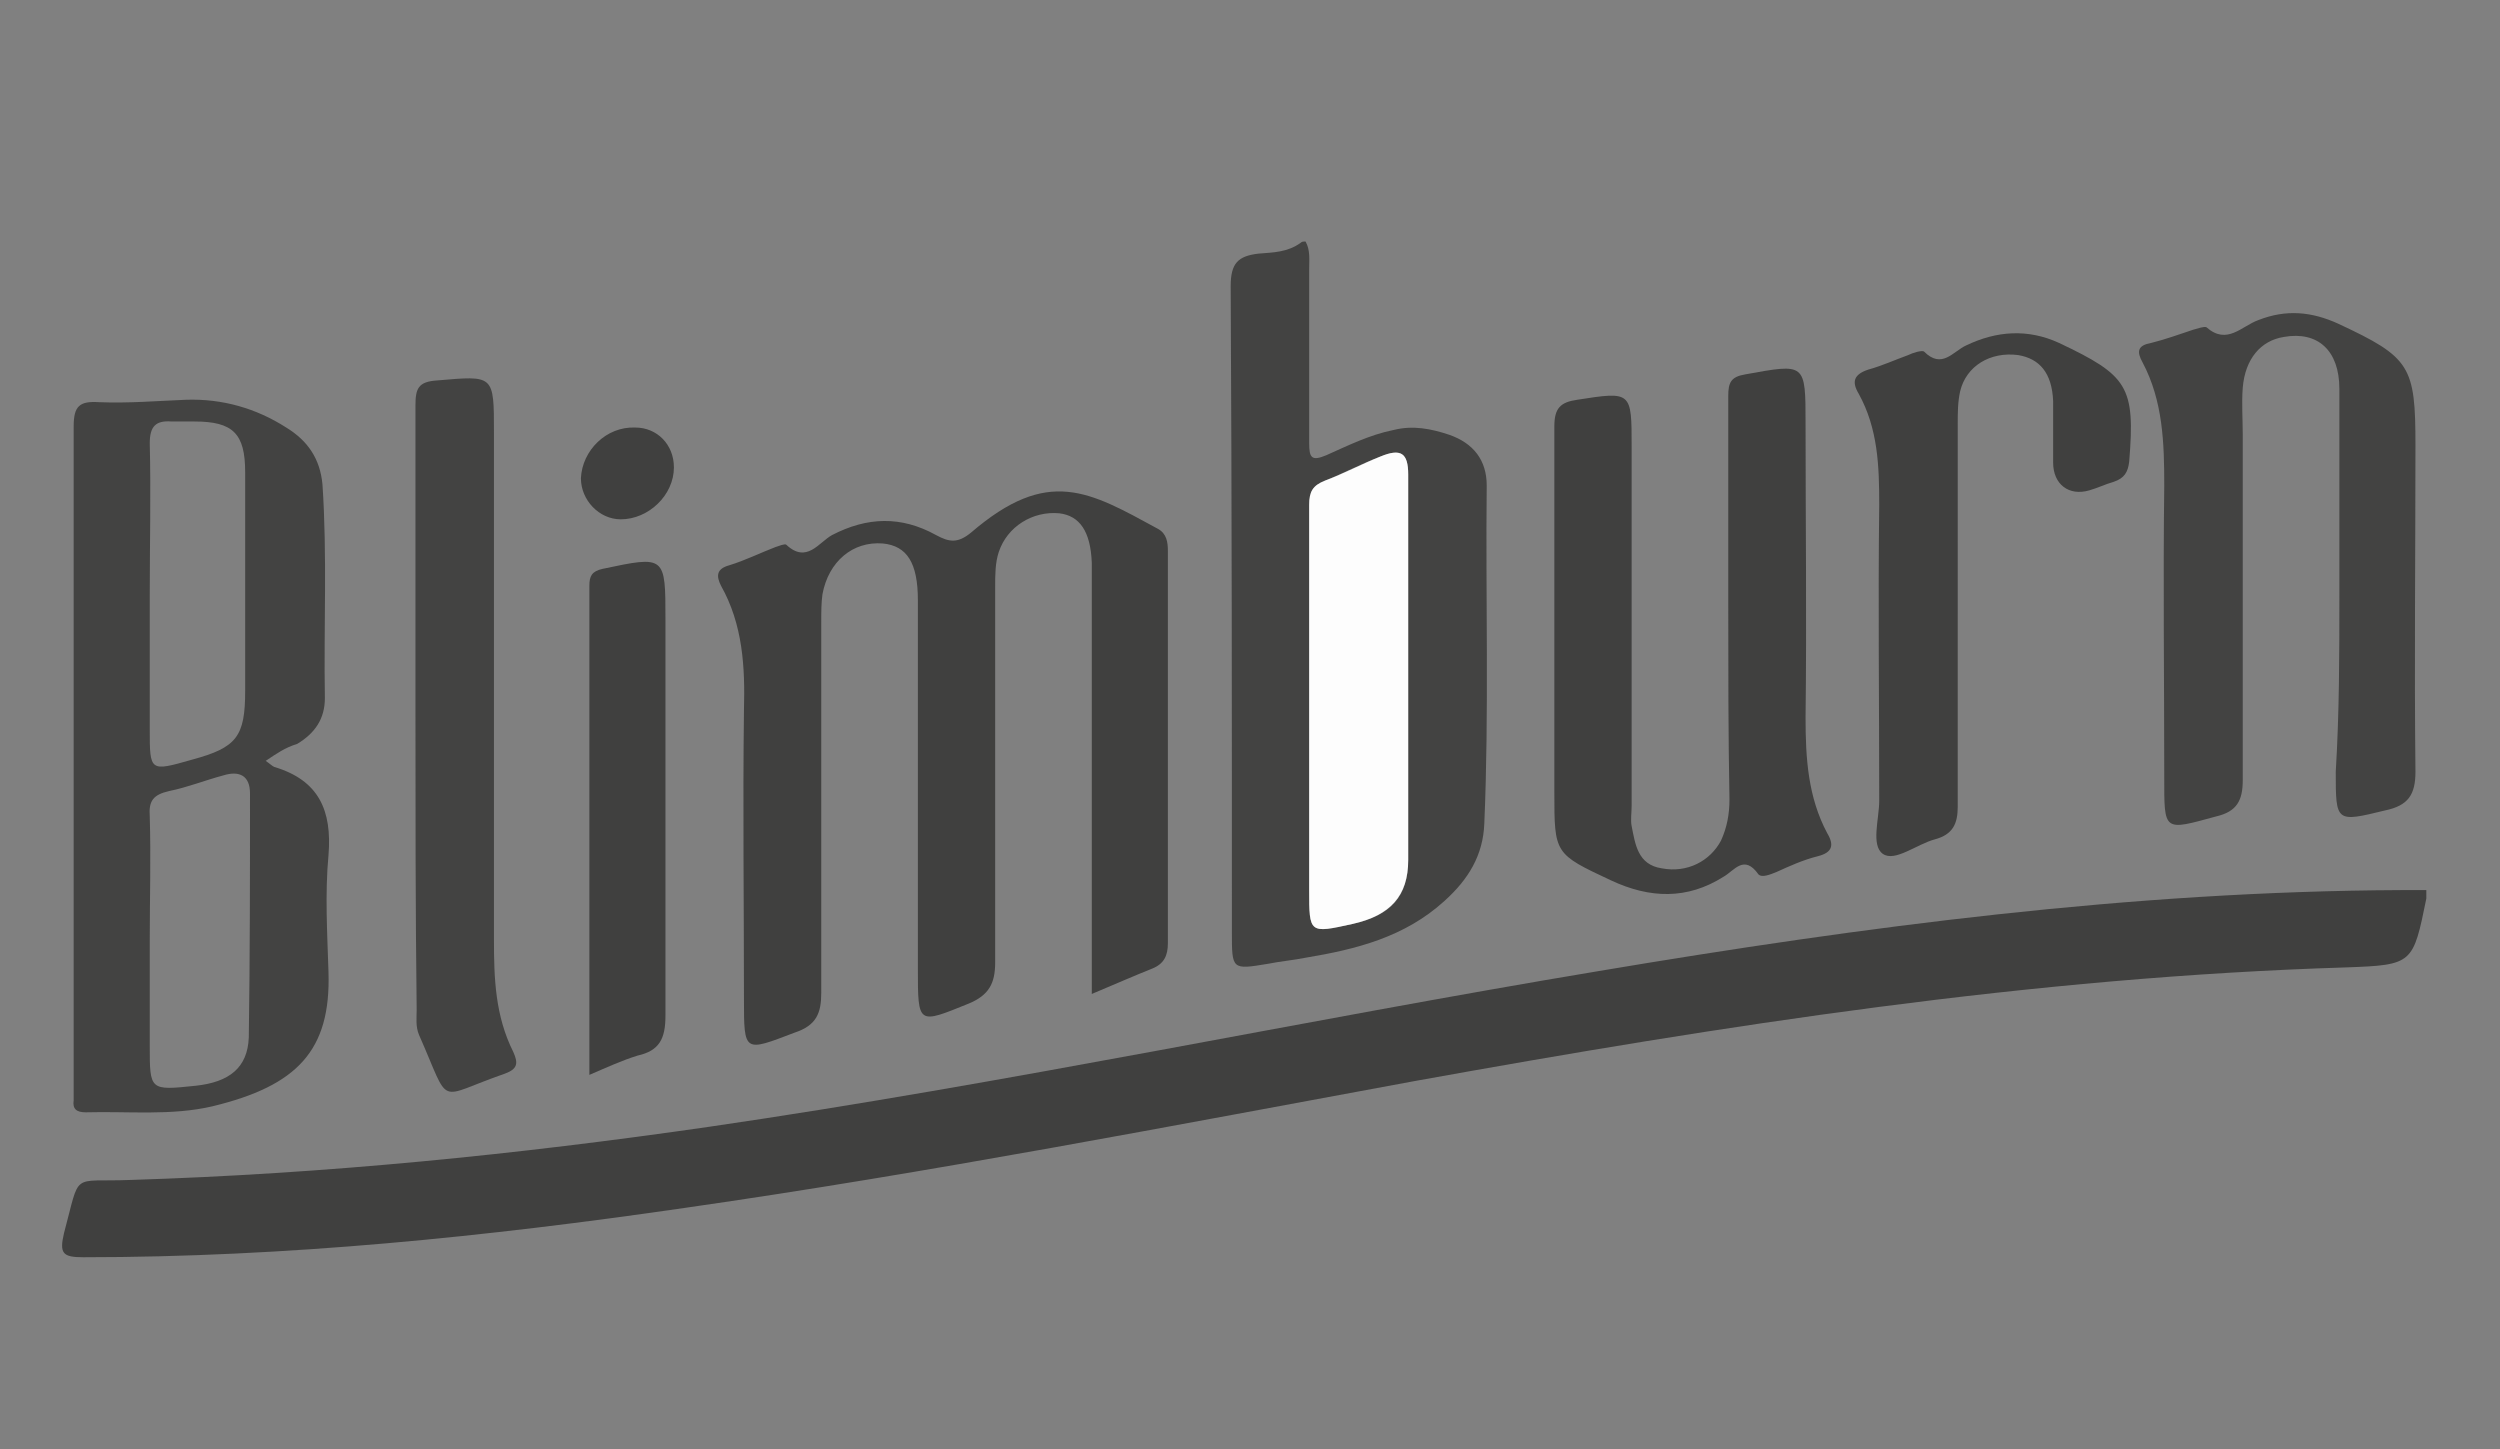
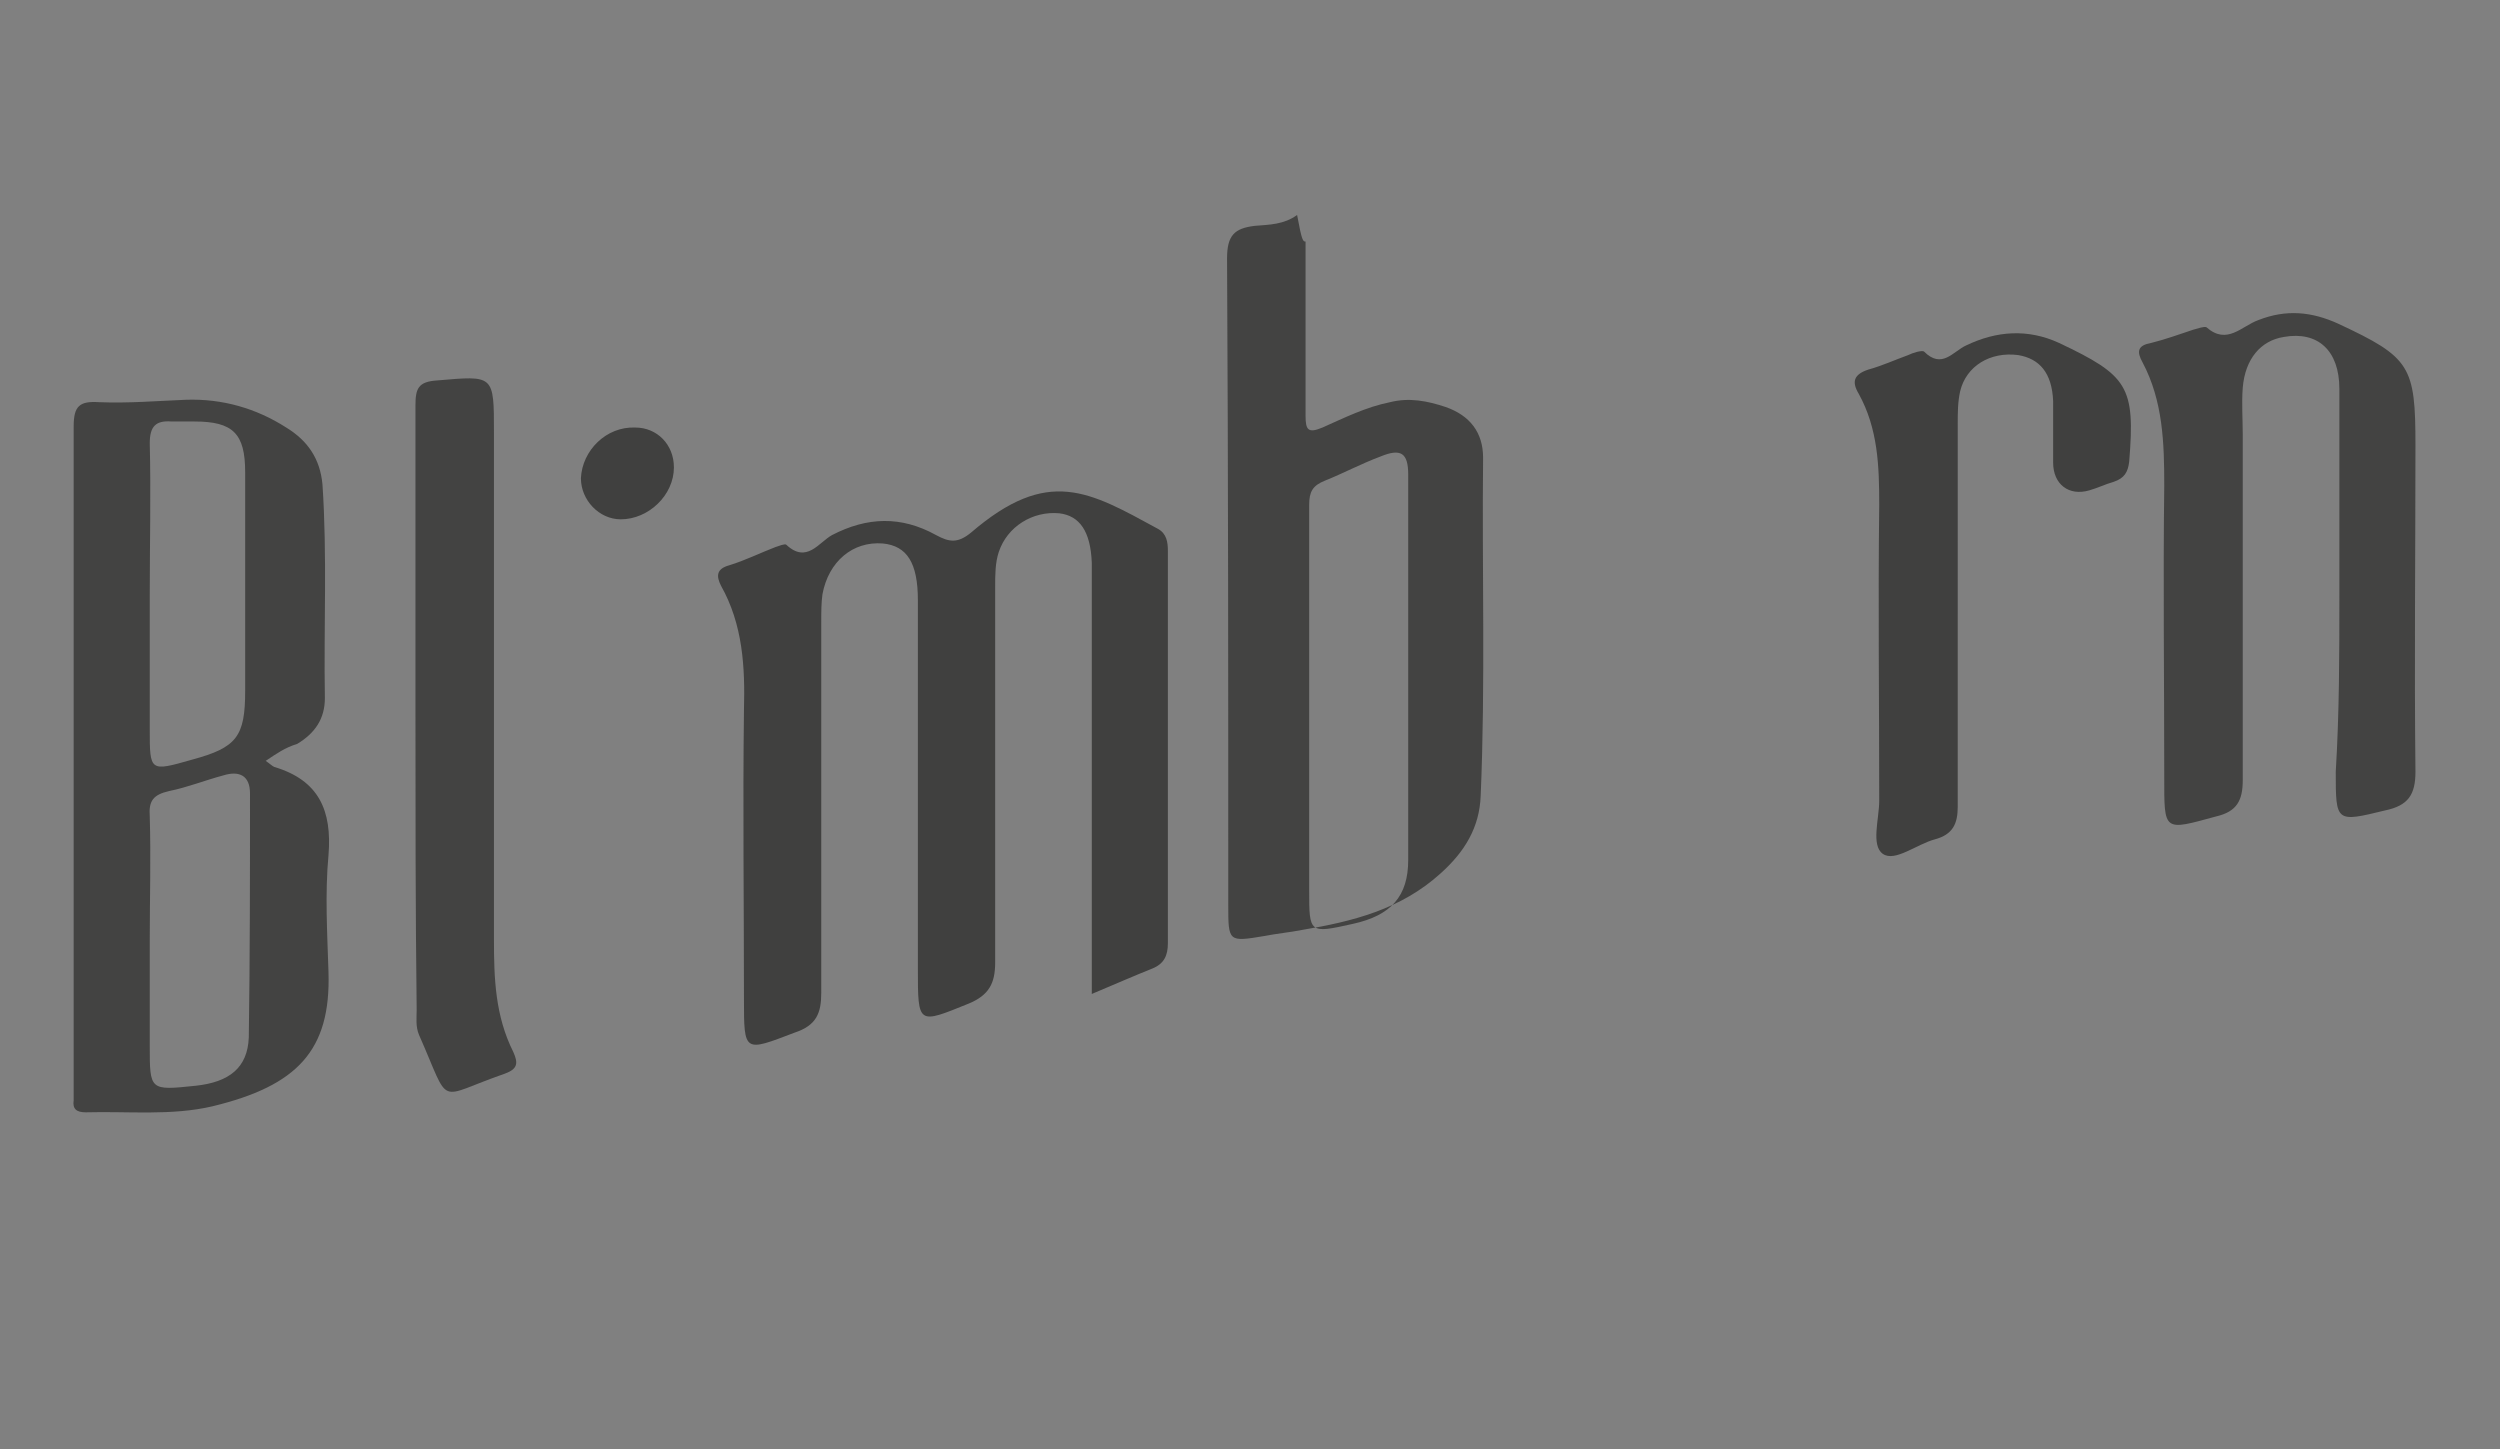
<svg xmlns="http://www.w3.org/2000/svg" version="1.1" id="Слой_1" x="0px" y="0px" viewBox="0 0 207 120" style="enable-background:new 0 0 207 120;" xml:space="preserve">
  <rect x="0" y="0" width="207" height="120" fill="#808080" stroke="none" />
  <style type="text/css">
	.st0{fill:#434342;}
	.st1{fill:#40403F;}
	.st2{fill:#FDFDFD;}
</style>
  <g>
-     <path class="st0" d="M108.1,20c0.4,0.7,0.3,1.5,0.3,2.3c0,4.8,0,9.6,0,14.4c0,1.2,0.2,1.5,1.4,1c1.8-0.8,3.6-1.7,5.6-2.1   c1.6-0.4,3.1-0.1,4.6,0.4c2,0.7,3.1,2.1,3.1,4.2c-0.1,9.3,0.2,18.7-0.2,28c-0.1,2.6-1.3,4.6-3.3,6.4c-3.3,3-7.3,4-11.5,4.7   c-1,0.2-2.1,0.3-3.1,0.5c-3,0.5-3,0.5-3-2.6c0-17.8,0-35.6-0.1-53.5c0-1.9,0.6-2.5,2.3-2.7c1.2-0.1,2.4-0.1,3.5-0.9   C107.8,20,107.9,20,108.1,20z M108.4,58.7c0,5,0,10,0,15c0,3.6,0,3.6,3.6,2.8c3.2-0.7,4.6-2.3,4.6-5.3c0-10.6,0-21.2,0-31.9   c0-1.8-0.6-2.2-2.3-1.5c-1.6,0.6-3.1,1.4-4.6,2c-1,0.4-1.3,0.9-1.3,2C108.4,47.4,108.4,53,108.4,58.7z" />
-     <path class="st1" d="M200.9,73.7c0,0.4,0,0.6,0,0.7c-1.1,5.4-1.1,5.5-6.6,5.7c-26,0.8-51.6,4.8-77.1,9.4   C97.1,93.2,77,97.1,56.8,100c-16.5,2.4-33.1,4.1-49.9,4.1c-1.7,0-2-0.3-1.6-2c1.4-5.2,0.5-4.2,5.5-4.4c16.1-0.5,32-2.1,47.9-4.4   c24.7-3.6,49.1-8.8,73.7-12.9c22-3.7,44.1-6.6,66.4-6.7C199.5,73.7,200.2,73.7,200.9,73.7z" />
+     <path class="st0" d="M108.1,20c0,4.8,0,9.6,0,14.4c0,1.2,0.2,1.5,1.4,1c1.8-0.8,3.6-1.7,5.6-2.1   c1.6-0.4,3.1-0.1,4.6,0.4c2,0.7,3.1,2.1,3.1,4.2c-0.1,9.3,0.2,18.7-0.2,28c-0.1,2.6-1.3,4.6-3.3,6.4c-3.3,3-7.3,4-11.5,4.7   c-1,0.2-2.1,0.3-3.1,0.5c-3,0.5-3,0.5-3-2.6c0-17.8,0-35.6-0.1-53.5c0-1.9,0.6-2.5,2.3-2.7c1.2-0.1,2.4-0.1,3.5-0.9   C107.8,20,107.9,20,108.1,20z M108.4,58.7c0,5,0,10,0,15c0,3.6,0,3.6,3.6,2.8c3.2-0.7,4.6-2.3,4.6-5.3c0-10.6,0-21.2,0-31.9   c0-1.8-0.6-2.2-2.3-1.5c-1.6,0.6-3.1,1.4-4.6,2c-1,0.4-1.3,0.9-1.3,2C108.4,47.4,108.4,53,108.4,58.7z" />
    <path class="st1" d="M90.4,82.3c0-10.3,0-20.3,0-30.3c0-1.8,0-3.6,0-5.4c-0.1-2.6-1-3.9-2.7-4.1c-2.2-0.2-4.3,1.1-5,3.2   c-0.3,0.9-0.3,1.9-0.3,2.9c0,10.4,0,20.7,0,31.1c0,1.7-0.5,2.7-2.2,3.4C76,84.8,76,84.9,76,80.2c0-10.2,0-20.4,0-30.5   c0-3.1-0.9-4.5-2.9-4.7c-2.5-0.2-4.5,1.5-5,4.2C68,49.9,68,50.7,68,51.5c0,10.2,0,20.5,0,30.7c0,1.7-0.4,2.7-2.2,3.3   c-4.2,1.6-4.2,1.7-4.2-2.8c0-8-0.1-15.9,0-23.9c0.1-3.6-0.1-7.1-1.9-10.3c-0.4-0.8-0.4-1.4,0.7-1.7c1.3-0.4,2.5-1,3.8-1.5   c0.3-0.1,0.8-0.3,0.9-0.2c1.7,1.6,2.7-0.2,3.8-0.8c2.9-1.5,5.7-1.6,8.6,0c1.1,0.6,1.8,0.7,2.9-0.2c6.4-5.5,9.8-3.4,15.5-0.3   c0.7,0.4,0.8,1.1,0.8,1.8c0,10.8,0,21.6,0,32.5c0,1-0.3,1.7-1.3,2.1C93.9,80.8,92.3,81.5,90.4,82.3z" />
    <path class="st0" d="M22,63c0.3,0.2,0.5,0.4,0.7,0.5c3.7,1.1,4.8,3.6,4.5,7.3c-0.3,3.2-0.1,6.5,0,9.7c0.2,6.5-2.6,9.4-9.6,11.1   c-3.4,0.8-7,0.4-10.5,0.5c-0.8,0-1.1-0.3-1-1c0-0.3,0-0.6,0-1c0-18.3,0-36.6,0-54.8c0-1.7,0.5-2.1,2.1-2c2.4,0.1,4.8-0.1,7.2-0.2   c3-0.1,5.8,0.7,8.3,2.3c1.8,1.1,2.8,2.6,3,4.7c0.4,5.9,0.1,11.8,0.2,17.7c0,1.7-0.8,2.9-2.3,3.8C23.6,61.9,22.9,62.4,22,63z    M12.4,49.3c0,3.7,0,7.4,0,11.1c0,3.5,0,3.5,3.5,2.5c3.7-1,4.4-1.9,4.4-5.7c0-6,0-12.1,0-18.1c0-3.2-1-4.2-4.2-4.2   c-0.6,0-1.3,0-1.9,0c-1.3-0.1-1.8,0.4-1.8,1.8C12.5,40.8,12.4,45.1,12.4,49.3z M12.4,77.9c0,2.9,0,5.8,0,8.7c0,3.7,0,3.7,3.8,3.3   c2.8-0.3,4.3-1.5,4.4-4c0.1-6.7,0.1-13.5,0.1-20.2c0-1.5-0.9-1.9-2.2-1.5c-1.5,0.4-3,1-4.5,1.3c-1.3,0.3-1.7,0.8-1.6,2.1   C12.5,71,12.4,74.4,12.4,77.9z" />
    <path class="st0" d="M193.7,49.3c0-5.7,0-11.4,0-17.1c0-3.2-1.8-4.8-4.6-4.3c-1.9,0.3-3.2,1.8-3.4,4.2c-0.1,1.3,0,2.6,0,3.9   c0,9.5,0,19.1,0,28.6c0,1.7-0.5,2.6-2.2,3c-4.4,1.2-4.3,1.3-4.3-3.3c0-8-0.1-16.1,0-24.1c0-3.5-0.1-7-1.8-10.2   c-0.5-0.9-0.4-1.4,0.7-1.6c1.2-0.3,2.3-0.7,3.5-1.1c0.4-0.1,0.9-0.3,1.1-0.2c1.7,1.5,2.9-0.1,4.3-0.6c2.3-0.9,4.4-0.7,6.6,0.3   c6,2.8,6.4,3.5,6.4,10.1c0,9-0.1,18,0,27c0,1.9-0.6,2.8-2.5,3.2c-4.1,1-4.1,1-4.1-3.2C193.7,59,193.7,54.1,193.7,49.3z" />
-     <path class="st1" d="M143.1,49.9c0-5.7,0-11.4,0-17.1c0-1.1,0.2-1.6,1.4-1.8c5-0.9,5-1,5,4.1c0,8.1,0.1,16.2,0,24.3   c0,3.4,0.2,6.6,1.8,9.6c0.6,1,0.4,1.6-0.8,1.9c-1.2,0.3-2.3,0.8-3.4,1.3c-0.5,0.2-1.2,0.5-1.5,0.2c-1.2-1.7-2-0.3-2.9,0.2   c-3,1.9-6.1,1.8-9.3,0.3c-4.7-2.2-4.7-2.2-4.7-7.3c0-10.1,0-20.2,0-30.3c0-1.5,0.5-2,1.9-2.2c4.5-0.7,4.5-0.7,4.5,3.9   c0,9.9,0,19.8,0,29.7c0,0.6-0.1,1.2,0,1.7c0.3,1.5,0.5,3.2,2.5,3.5c2.1,0.4,4-0.6,4.9-2.3c0.5-1.1,0.7-2.2,0.7-3.4   C143.1,60.9,143.1,55.4,143.1,49.9z" />
    <path class="st0" d="M34.4,58.7c0-8.4,0-16.7,0-25.1c0-1.4,0.2-2,1.8-2.1c4.7-0.4,4.7-0.5,4.7,4.3c0,14,0,28,0,42   c0,3.2,0.1,6.3,1.6,9.3c0.4,0.9,0.4,1.4-0.7,1.8c-5.8,2-4.4,2.9-7.1-3.2c-0.3-0.7-0.2-1.4-0.2-2.1C34.4,75.3,34.4,67,34.4,58.7z" />
    <path class="st1" d="M162.1,50.9c0,5.3,0,10.6,0,15.9c0,1.4-0.4,2.3-1.9,2.7c-1.5,0.4-3.3,1.9-4.3,1.2c-1-0.7-0.3-2.9-0.3-4.4   c0-8.2-0.1-16.3,0-24.5c0-3.2-0.1-6.3-1.7-9.2c-0.6-1-0.4-1.6,0.8-2c1.1-0.3,2.2-0.8,3.3-1.2c0.4-0.2,1.1-0.4,1.3-0.3   c1.5,1.5,2.4,0,3.5-0.5c2.5-1.2,5.1-1.4,7.7-0.2c5.7,2.7,6.3,3.6,5.8,9.8c-0.1,0.9-0.4,1.4-1.3,1.7c-0.7,0.2-1.3,0.5-2,0.7   c-1.7,0.5-3-0.5-3-2.3c0-1.7,0-3.4,0-5.1c-0.1-2.3-1.1-3.5-2.9-3.8c-2.3-0.3-4.3,0.9-4.8,3c-0.2,0.9-0.2,1.8-0.2,2.7   C162.1,40.5,162.1,45.7,162.1,50.9z" />
-     <path class="st1" d="M48.8,89c0-13.7,0-27.1,0-40.5c0-0.8,0.2-1.2,1.1-1.4c5.2-1.1,5.2-1.1,5.2,4.2c0,10.9,0,21.9,0,32.8   c0,1.9-0.5,2.9-2.3,3.3C51.5,87.8,50.2,88.4,48.8,89z" />
    <path class="st1" d="M55.8,38.7c0,2.3-2.1,4.3-4.4,4.3c-1.8,0-3.3-1.6-3.3-3.4c0.1-2.3,2.1-4.3,4.5-4.2   C54.4,35.4,55.8,36.8,55.8,38.7z" />
-     <path class="st2" d="M108.4,58.7c0-5.6,0-11.3,0-16.9c0-1.1,0.3-1.6,1.3-2c1.6-0.6,3.1-1.4,4.6-2c1.7-0.7,2.3-0.3,2.3,1.5   c0,10.6,0,21.2,0,31.9c0,3-1.5,4.6-4.6,5.3c-3.6,0.8-3.6,0.8-3.6-2.8C108.4,68.6,108.4,63.6,108.4,58.7z" />
  </g>
</svg>